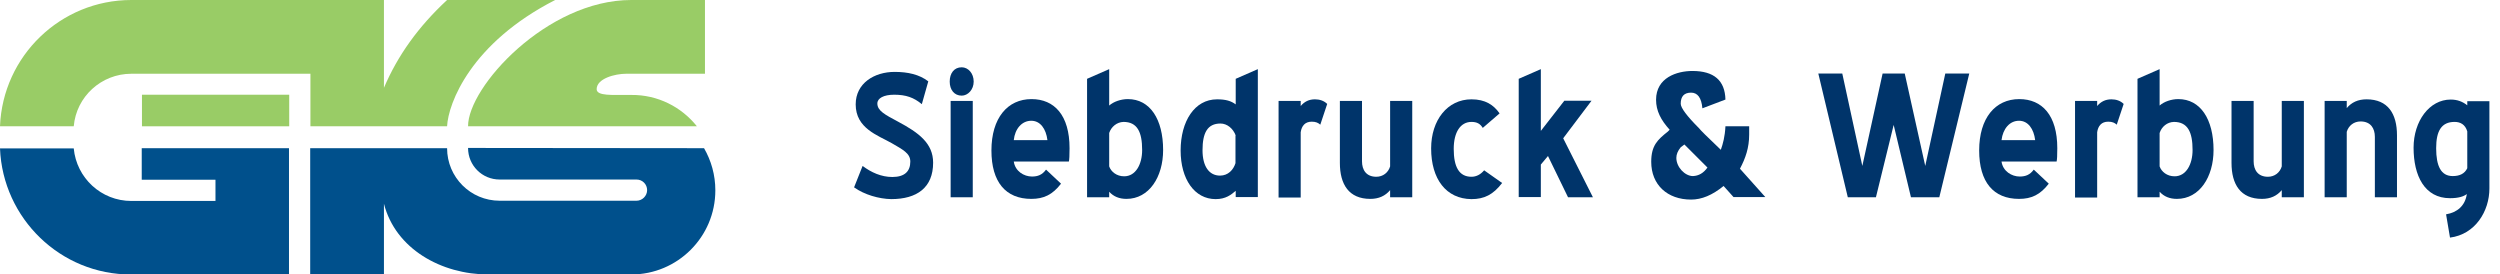
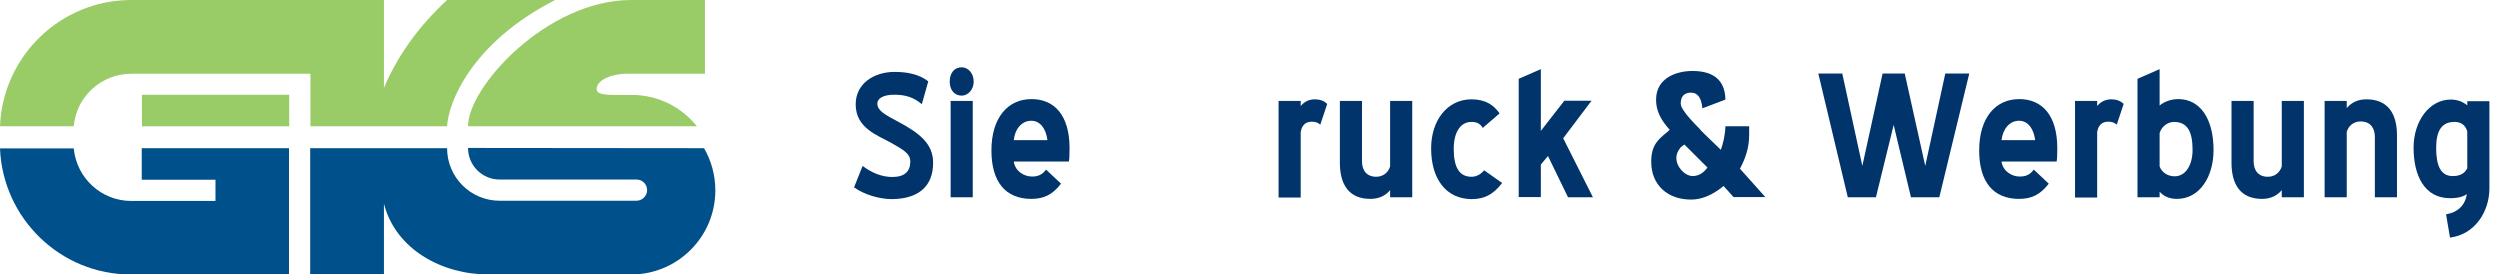
<svg xmlns="http://www.w3.org/2000/svg" version="1.1" id="Ebene_1" x="0px" y="0px" viewBox="0 0 1084.8 119.1" style="enable-background:new 0 0 1084.8 119.1;" xml:space="preserve">
  <style type="text/css">
	.st0{fill:#99CC66;}
	.st1{fill:#00508c;}
  .st2{fill:#00346a;}
</style>
  <rect x="61.6" y="41.1" class="st0" width="63.9" height="13.7" />
  <path class="st0" d="M0,54.8C1.2,24.3,26.3,0,57,0h109.6v38.1c6-14.1,15-26.6,27.4-38.1h46.9c-36.6,18.7-46.4,44.8-46.9,54.8h-59.3  V32H57c-13.1,0-23.9,10-25,22.8H0z" />
  <path class="st1" d="M0,64.4h32c1.2,12.8,11.9,22.8,25,22.8h36.5V78h-32V64.3h63.9v54.8H56.9C26.3,119.2,1.2,94.8,0,64.4" />
  <path class="st0" d="M302.4,54.8h-99.3C203,37.8,237.3,0,273.9,0h32v32h-34.2c-4.9,0-12.8,2.1-12.8,6.7c0,3.1,7.4,2.4,12.8,2.5h2.3  C285.4,41.1,295.7,46.4,302.4,54.8" />
  <path class="st1" d="M305.5,64.3c3.1,5.4,4.9,11.6,4.9,18.3c0,20.2-16.4,36.5-36.5,36.5H212c-20.5,0-40.4-11.1-45.4-30.7v30.7h-32  V64.3H194c0,12.6,10.2,22.8,22.8,22.8h59.4c2.5,0,4.6-2.1,4.6-4.6s-2-4.6-4.6-4.6h-59.4c-7.6,0-13.7-6.1-13.7-13.7L305.5,64.3z" />
  <g>
    <path class="st2" d="M370.6,81.3l3.7-9.3c3.7,2.8,8.1,4.8,12.9,4.8c5.4,0,7.8-2.5,7.8-6.7c0-3.6-3.3-5.2-8.1-8   c-6-3.4-15.6-6.4-15.6-16.8c0-9.2,8.1-14.1,16.9-14.1c5.7,0,10.7,1.1,14.6,4.1l-2.8,9.9c-3.5-2.9-6.9-4.1-12-4.1   c-4.5,0-7.3,1.5-7.3,3.8c0,3.2,3.4,4.9,9,7.9c9,4.8,15.2,9.4,15.2,17.8c0,10.8-7,15.8-18.2,15.8C381.4,86.3,375.1,84.5,370.6,81.3z   " />
    <path class="st2" d="M412.1,35.4c0-3.6,1.9-6.2,5.2-6.2c2.8,0,5.2,2.6,5.2,6.2c0,3.5-2.5,6.1-5.2,6.1   C414.1,41.5,412.1,39,412.1,35.4z M412.5,43.8h9.6v41.8h-9.6V43.8z" />
    <path class="st2" d="M439.9,70.1c0.6,4.2,4.4,6.5,7.9,6.5c2.5,0,4.4-0.7,6.1-3l6.5,6.1c-3.7,4.8-7.5,6.6-12.9,6.6   c-11.1,0-17.3-7.3-17.3-21c0-14.1,7-22.3,17.4-22.3c9.9,0,16.5,7,16.5,21.3c0,3.4-0.1,4.9-0.3,5.8H439.9z M439.9,60.8h14.6   c-0.6-4.9-3.1-8.4-7-8.4C443.4,52.4,440.4,55.9,439.9,60.8z" />
-     <path class="st2" d="M471.7,34.2l9.6-4.2v15.8c1.9-1.7,5.1-2.8,8.1-2.8c9.6,0,15.3,8.7,15.3,22.1c0,11.7-6.1,21.2-15.9,21.2   c-3.1,0-5.6-1-7.5-3.1v2.4h-9.6V34.2z M481.3,57.7v14.5c0.8,2.3,3.2,4.3,6.5,4.3c5,0,7.8-5.2,7.8-11.4c0-7.8-2.1-12.2-8.1-12.2   C484.6,53,482.2,55,481.3,57.7z" />
-     <path class="st2" d="M536.2,82.8c-2,1.7-4.3,3.6-8.7,3.6c-9.2,0-15.2-8.7-15.2-21.1c0-12.6,6-22.2,15.8-22.2c3.8,0,6.1,0.7,8.1,2.2   V34.2l9.6-4.2v55.5h-9.6V82.8z M536.2,58.8c-1.1-3-3.7-5.2-6.6-5.2c-5.7,0-7.8,4.1-7.8,11.6c0,6.9,2.8,11,7.6,11   c3.5,0,5.8-2.5,6.7-5.4V58.8z" />
    <path class="st2" d="M572.9,54.1c-0.9-0.8-1.9-1.3-3.7-1.3c-2.9,0-4.4,1.8-4.8,4.6v28.3h-9.6V43.8h9.6V46c1.6-1.9,3.6-2.9,6.2-2.9   c2,0,3.9,0.6,5.3,2L572.9,54.1z" />
    <path class="st2" d="M591,70c0,3.7,1.8,6.7,6.2,6.7c2.9,0,5.2-1.8,6-4.5V43.8h9.6v41.8h-9.6v-3.1c-2.1,2.5-4.9,3.8-8.6,3.8   c-9.3,0-13.2-6.3-13.2-15.6V43.8h9.6V70z" />
    <path class="st2" d="M621,64.4c0-12.3,7.1-21.3,17.5-21.3c6,0,9.6,2.4,12.2,6.1l-7.3,6.3c-1.1-1.8-2.5-2.6-4.9-2.6   c-4.8,0-7.7,4.5-7.7,11.7c0,7.8,2.3,12.1,7.7,12.1c2,0,3.9-0.9,5.5-2.8l7.8,5.5c-3.9,5.1-7.8,7-13.3,7   C627.5,86.3,621,77.7,621,64.4z" />
    <path class="st2" d="M671.7,67.7l-3.1,3.7v14.1H659V34.2l9.6-4.2v26.8l10.2-13.1h11.8L678.3,60l12.9,25.6h-10.8L671.7,67.7z" />
    <path class="st2" d="M747.9,80.7c-4.9,4-9.5,5.9-14.1,5.9c-10.3,0-17.3-6.4-17.3-16.4c0-7.1,2.8-9.6,7.2-13.1l0.8-0.8   c-3.8-4.2-5.9-8.2-5.9-13c0-9.6,9-12.5,15.8-12.5c9.3,0,14.1,4.1,14.3,12.4L738.7,47c-0.4-4.6-2.1-6.8-4.9-6.8   c-3,0-4.5,1.6-4.5,4.8c0,1.8,2.7,5.4,8,10.7c0.4,0.6,3.4,3.6,9.4,9.3c0.9-2.5,1.8-5.8,2-10.2h10.3v3.6c0,5.7-1.6,10.3-4,14.8   L766,85.5h-13.8L747.9,80.7z M740.9,72.7l-10-10l-1.6,1.2c-1.3,1.6-1.9,3.1-1.9,4.6c0,4,3.7,7.9,7.2,7.9   C737.1,76.3,739.2,75.1,740.9,72.7z" />
    <path class="st2" d="M801.8,85.6L789,31.9h10.4l8.7,40.1l8.8-40.1h9.6l8.9,40.1l8.7-40.1h10.4l-13,53.7h-12.3l-7.5-31.4l-7.7,31.4   H801.8z" />
    <path class="st2" d="M868.5,70.1c0.6,4.2,4.4,6.5,7.9,6.5c2.5,0,4.4-0.7,6.1-3l6.5,6.1c-3.7,4.8-7.5,6.6-12.9,6.6   c-11.1,0-17.3-7.3-17.3-21c0-14.1,7-22.3,17.4-22.3c9.9,0,16.5,7,16.5,21.3c0,3.4-0.1,4.9-0.3,5.8H868.5z M868.5,60.8h14.6   c-0.6-4.9-3.1-8.4-7-8.4C872,52.4,869.1,55.9,868.5,60.8z" />
    <path class="st2" d="M918.5,54.1c-0.9-0.8-1.9-1.3-3.7-1.3c-2.9,0-4.4,1.8-4.8,4.6v28.3h-9.6V43.8h9.6V46c1.6-1.9,3.6-2.9,6.2-2.9   c2,0,3.9,0.6,5.3,2L918.5,54.1z" />
    <path class="st2" d="M927.5,34.2l9.6-4.2v15.8c1.9-1.7,5.1-2.8,8.1-2.8c9.6,0,15.3,8.7,15.3,22.1c0,11.7-6.1,21.2-15.9,21.2   c-3.1,0-5.6-1-7.5-3.1v2.4h-9.6V34.2z M937.1,57.7v14.5c0.8,2.3,3.2,4.3,6.5,4.3c5,0,7.8-5.2,7.8-11.4c0-7.8-2.1-12.2-8.1-12.2   C940.3,53,938,55,937.1,57.7z" />
    <path class="st2" d="M977.9,70c0,3.7,1.8,6.7,6.2,6.7c2.9,0,5.2-1.8,6-4.5V43.8h9.6v41.8h-9.6v-3.1c-2.1,2.5-4.9,3.8-8.6,3.8   c-9.3,0-13.2-6.3-13.2-15.6V43.8h9.6V70z" />
    <path class="st2" d="M1030.5,59.4c0-3.7-1.8-6.7-6.2-6.7c-2.9,0-5.2,1.8-6,4.5v28.4h-9.6V43.8h9.6v3.1c2.1-2.5,4.9-3.8,8.6-3.8   c9.3,0,13.2,6.3,13.2,15.6v26.9h-9.6V59.4z" />
    <path class="st2" d="M1061.4,93c4.8-0.8,8.3-3.7,9-8.8c-1.4,1.1-3.7,1.8-7.3,1.8c-11,0-15.8-9.7-15.8-21.9   c0-11.6,6.9-20.9,16.1-20.9c2.9,0,5.2,0.9,7.2,2.5v-1.8h9.6v37.9c0,9.8-6.1,19.9-17.1,21.3L1061.4,93z M1070.6,57   c-0.9-3-3-4.1-5.5-4.1c-5.7,0-8,3.9-8,11.4c0,7.8,2.1,12.1,7.2,12.1c3.1,0,5.2-1.1,6.3-3.4V57z" />
  </g>
</svg>